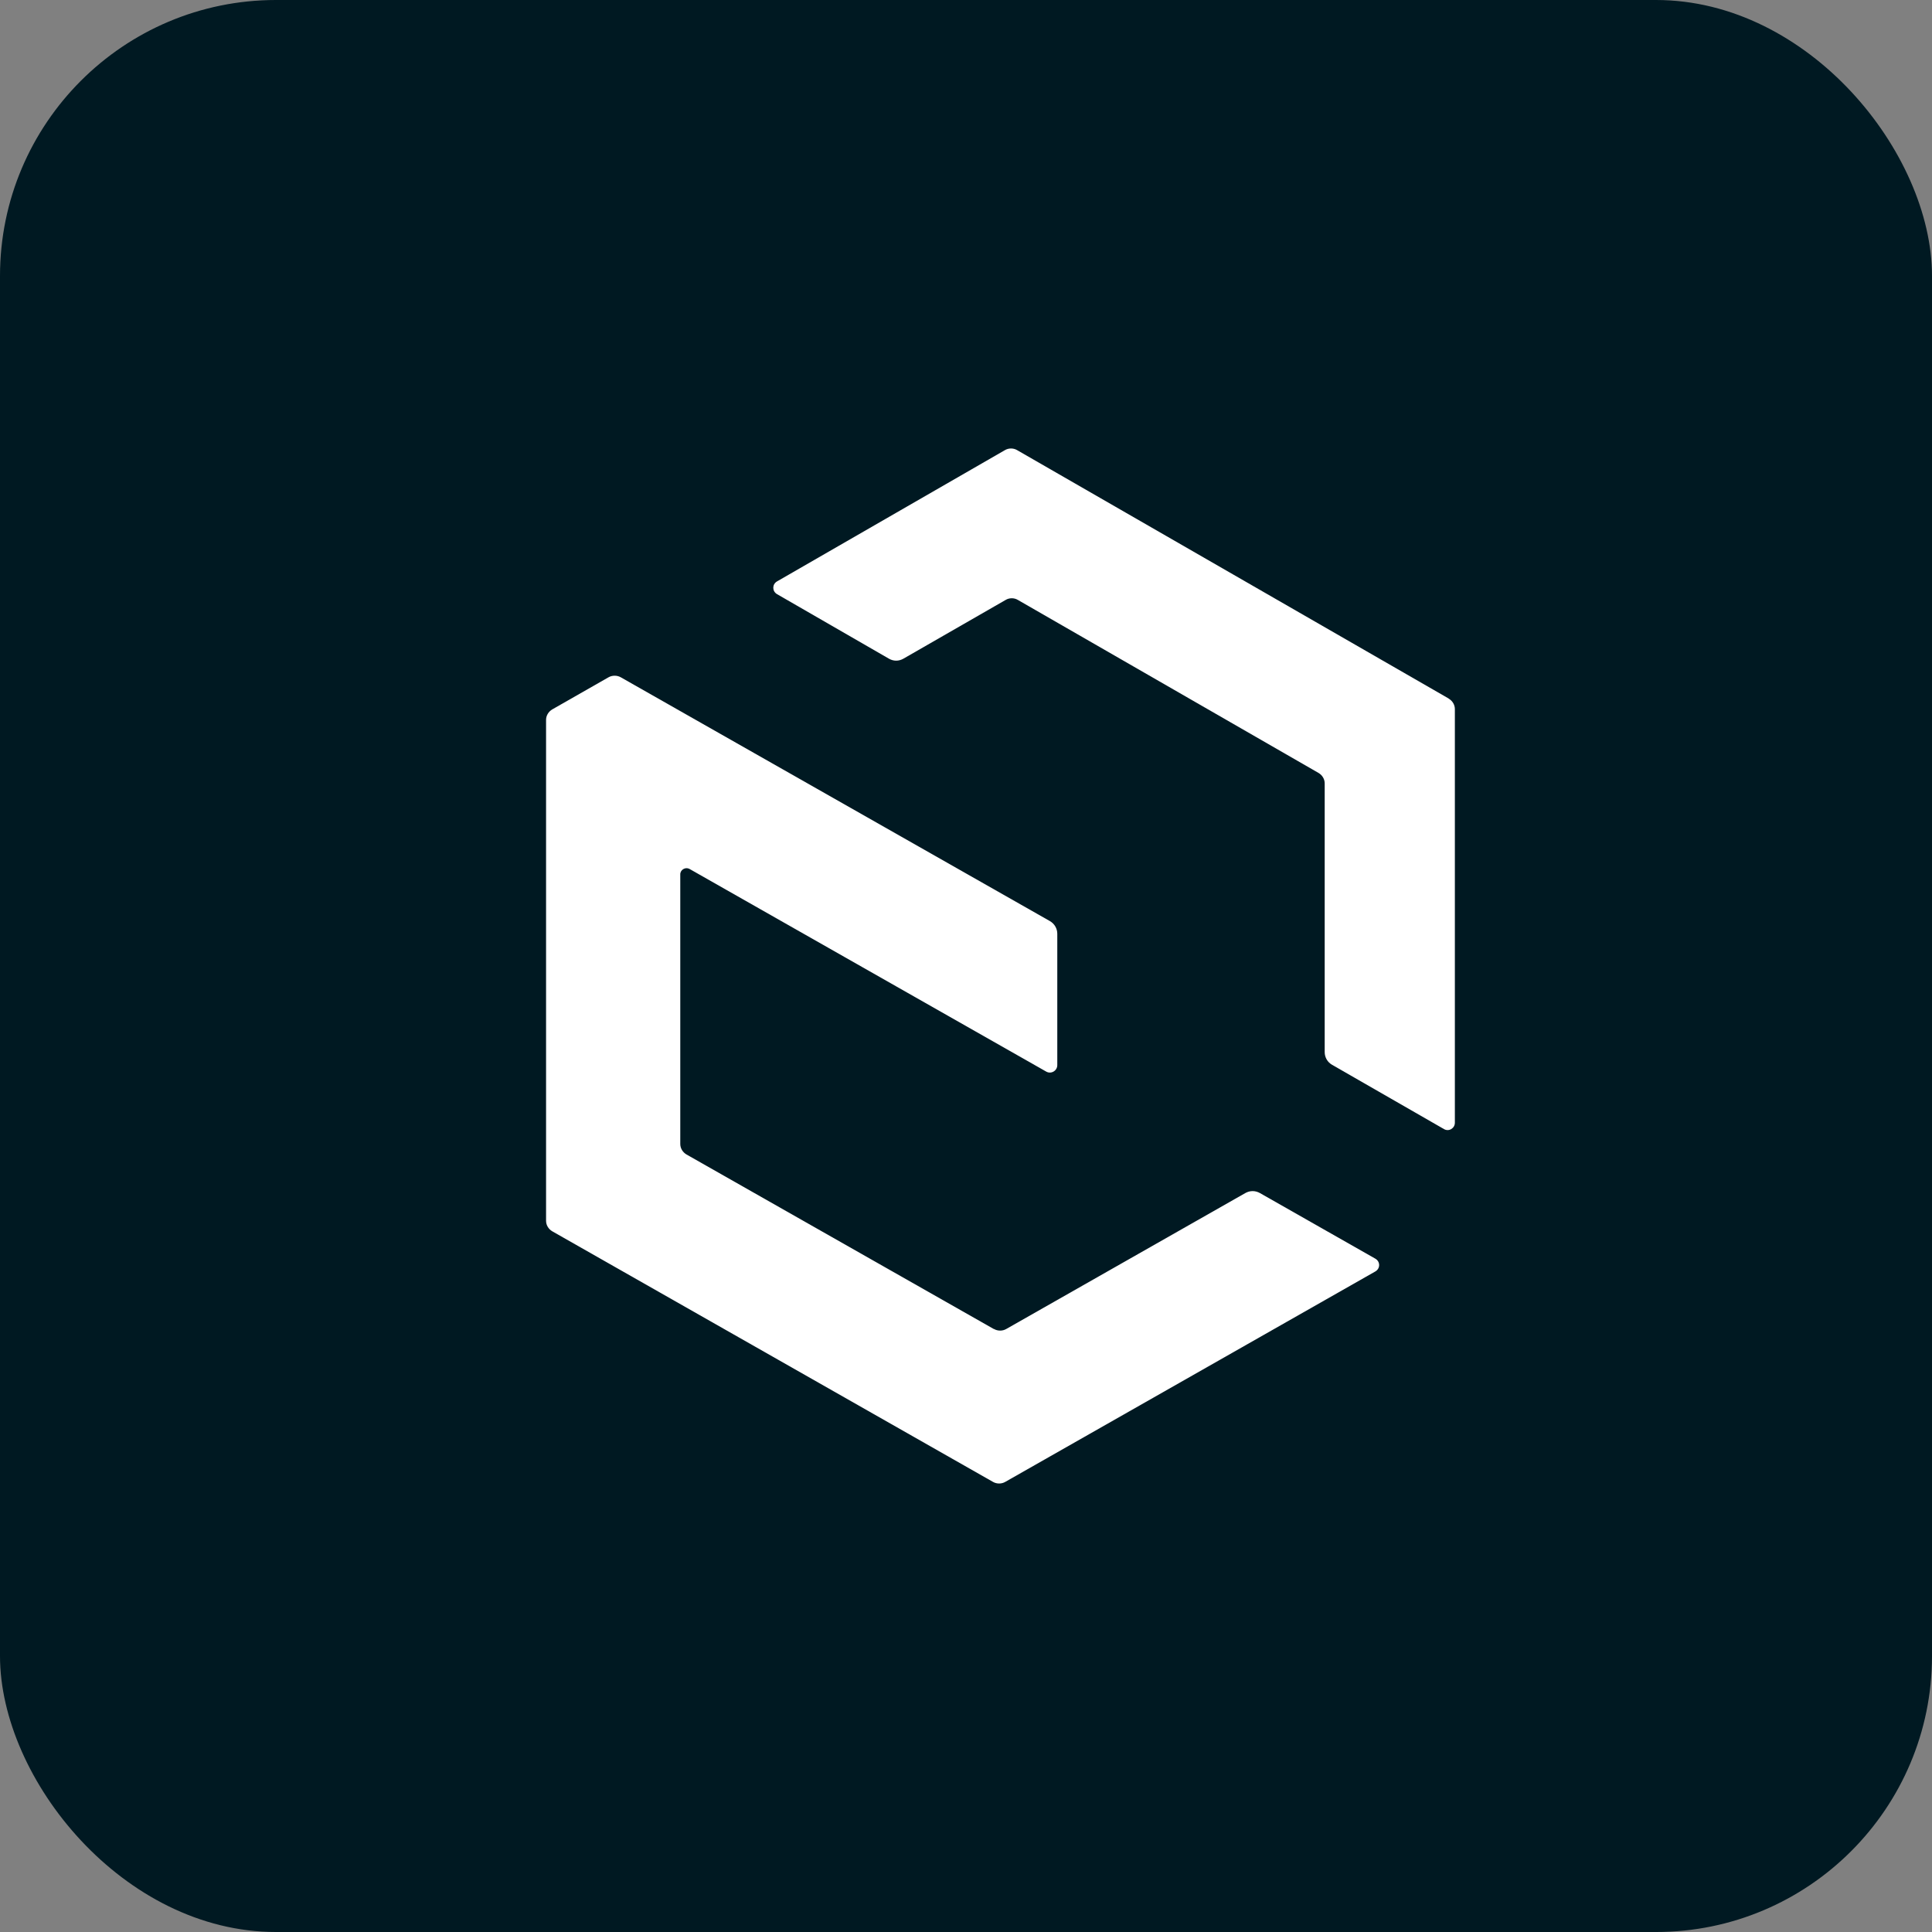
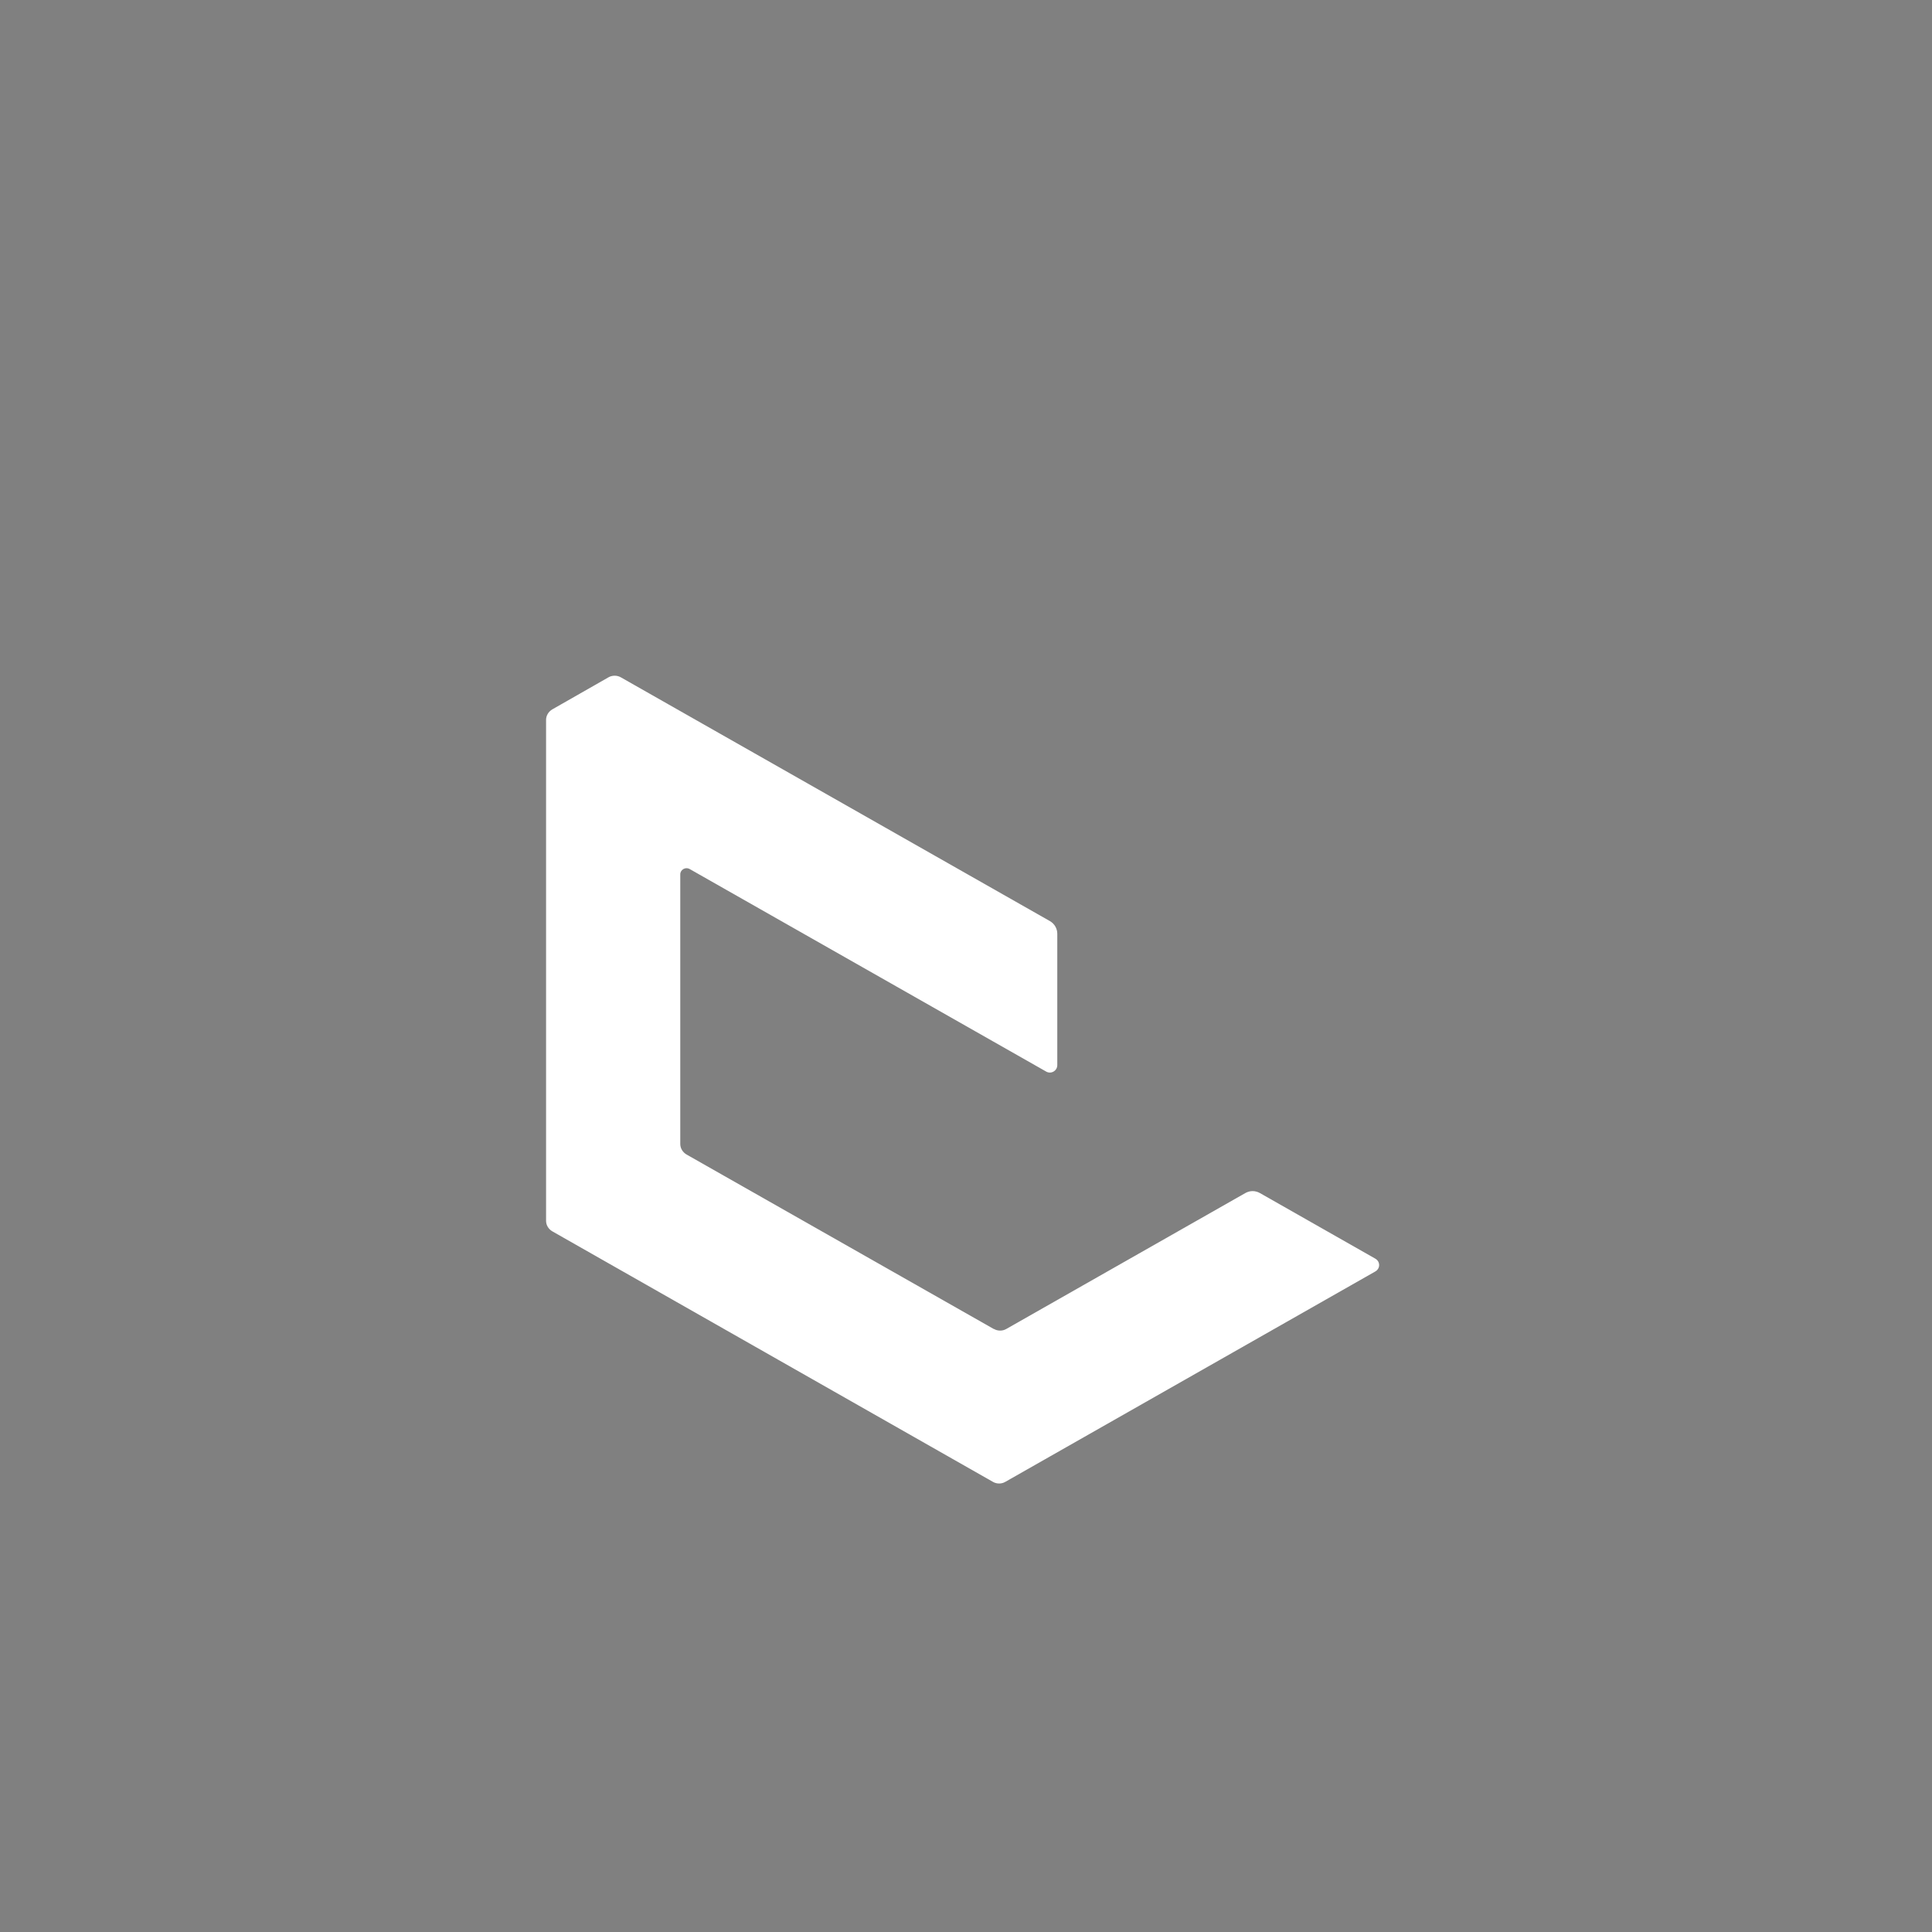
<svg xmlns="http://www.w3.org/2000/svg" width="56" height="56" viewBox="0 0 56 56" fill="none">
  <rect x="0" y="0" width="56" height="56" fill="#808080" stroke="none" />
-   <rect width="56" height="56" rx="8" fill="#001922" />
  <path d="M28.802 38.52L19.898 33.463C19.79 33.399 19.718 33.286 19.718 33.158V25.343C19.718 25.208 19.869 25.123 19.985 25.186L30.322 31.059C30.466 31.144 30.646 31.037 30.646 30.874V27.066C30.646 26.917 30.567 26.775 30.43 26.697L17.996 19.633C17.888 19.57 17.744 19.57 17.636 19.633L16.008 20.562C15.9 20.626 15.828 20.74 15.828 20.867V35.385C15.828 35.513 15.9 35.626 16.008 35.69L28.78 42.952C28.888 43.016 29.032 43.016 29.14 42.952L39.866 36.853C40.011 36.768 40.011 36.569 39.866 36.484L36.524 34.584C36.387 34.505 36.229 34.505 36.092 34.584L29.169 38.52C29.061 38.584 28.917 38.584 28.809 38.52H28.802Z" fill="white" />
-   <path d="M41.987 20.245L29.481 13.047C29.376 12.984 29.235 12.984 29.129 13.047L22.52 16.854C22.379 16.938 22.379 17.135 22.52 17.22L25.764 19.091C25.898 19.169 26.053 19.169 26.188 19.091L29.15 17.389C29.256 17.325 29.397 17.325 29.503 17.389L38.22 22.405C38.326 22.468 38.397 22.581 38.397 22.707V30.496C38.397 30.644 38.474 30.784 38.608 30.862L41.853 32.726C41.994 32.811 42.17 32.705 42.17 32.543V20.555C42.17 20.428 42.1 20.315 41.994 20.252L41.987 20.245Z" fill="white" />
</svg>